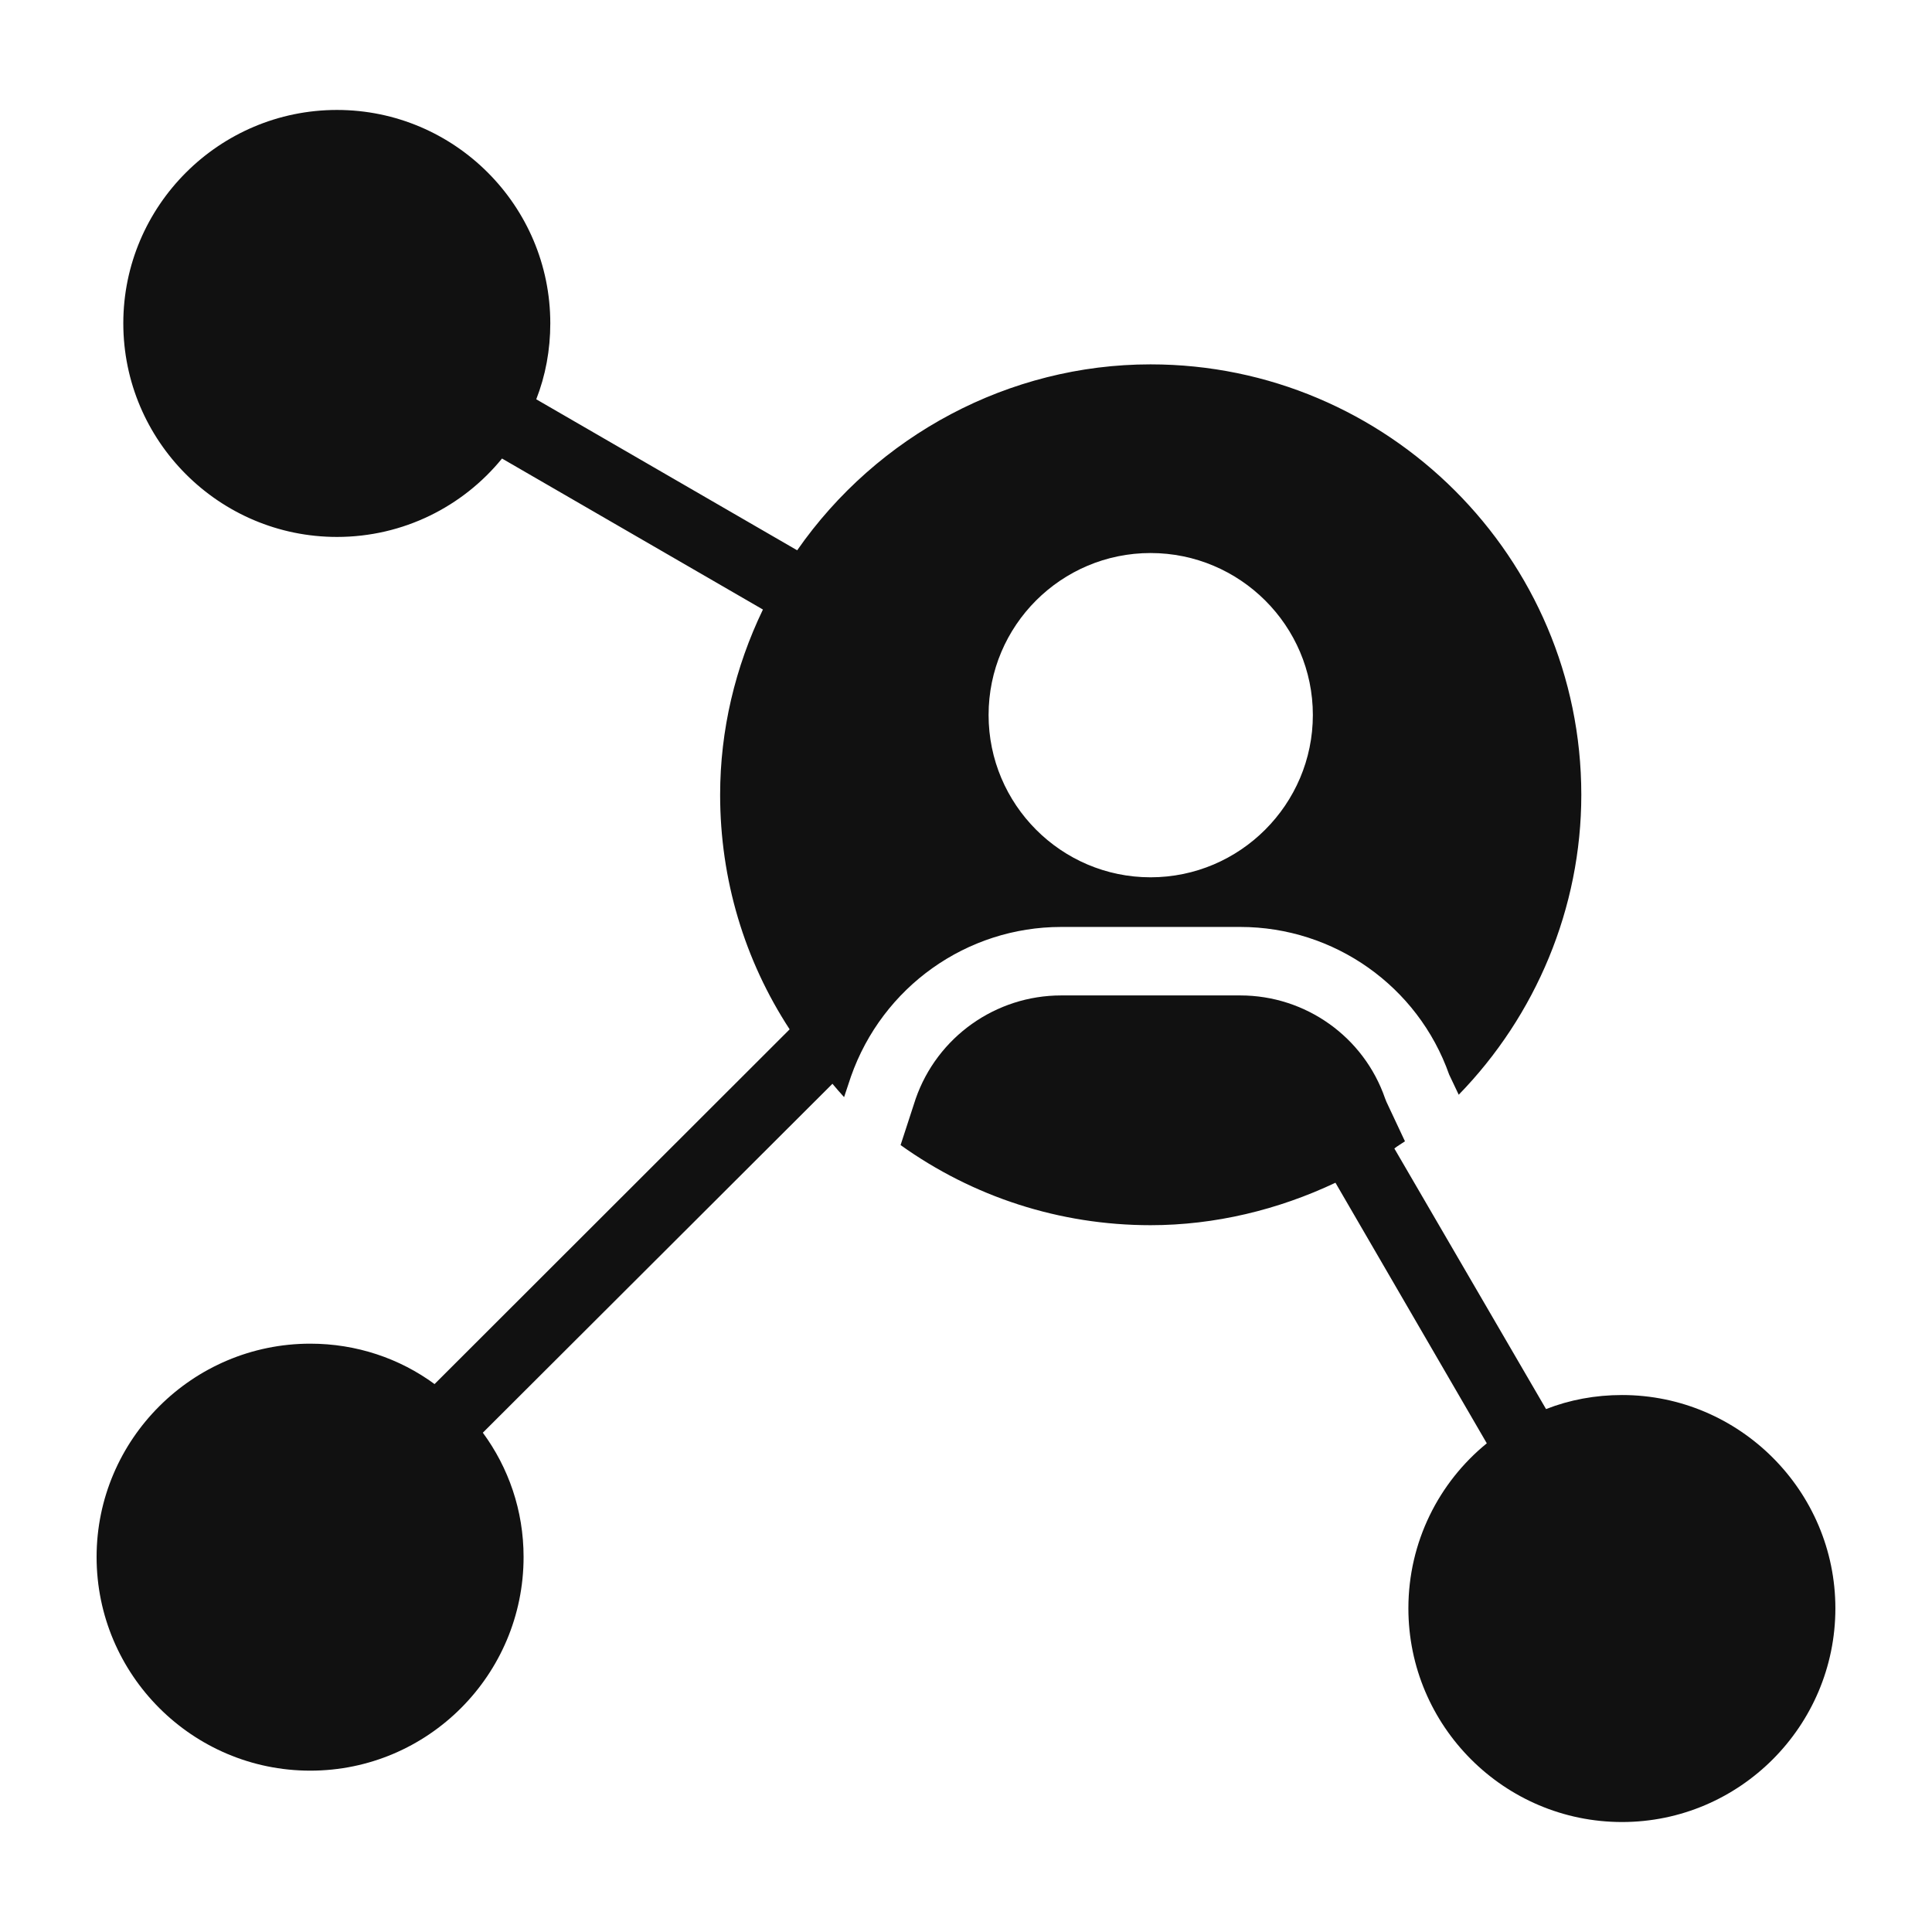
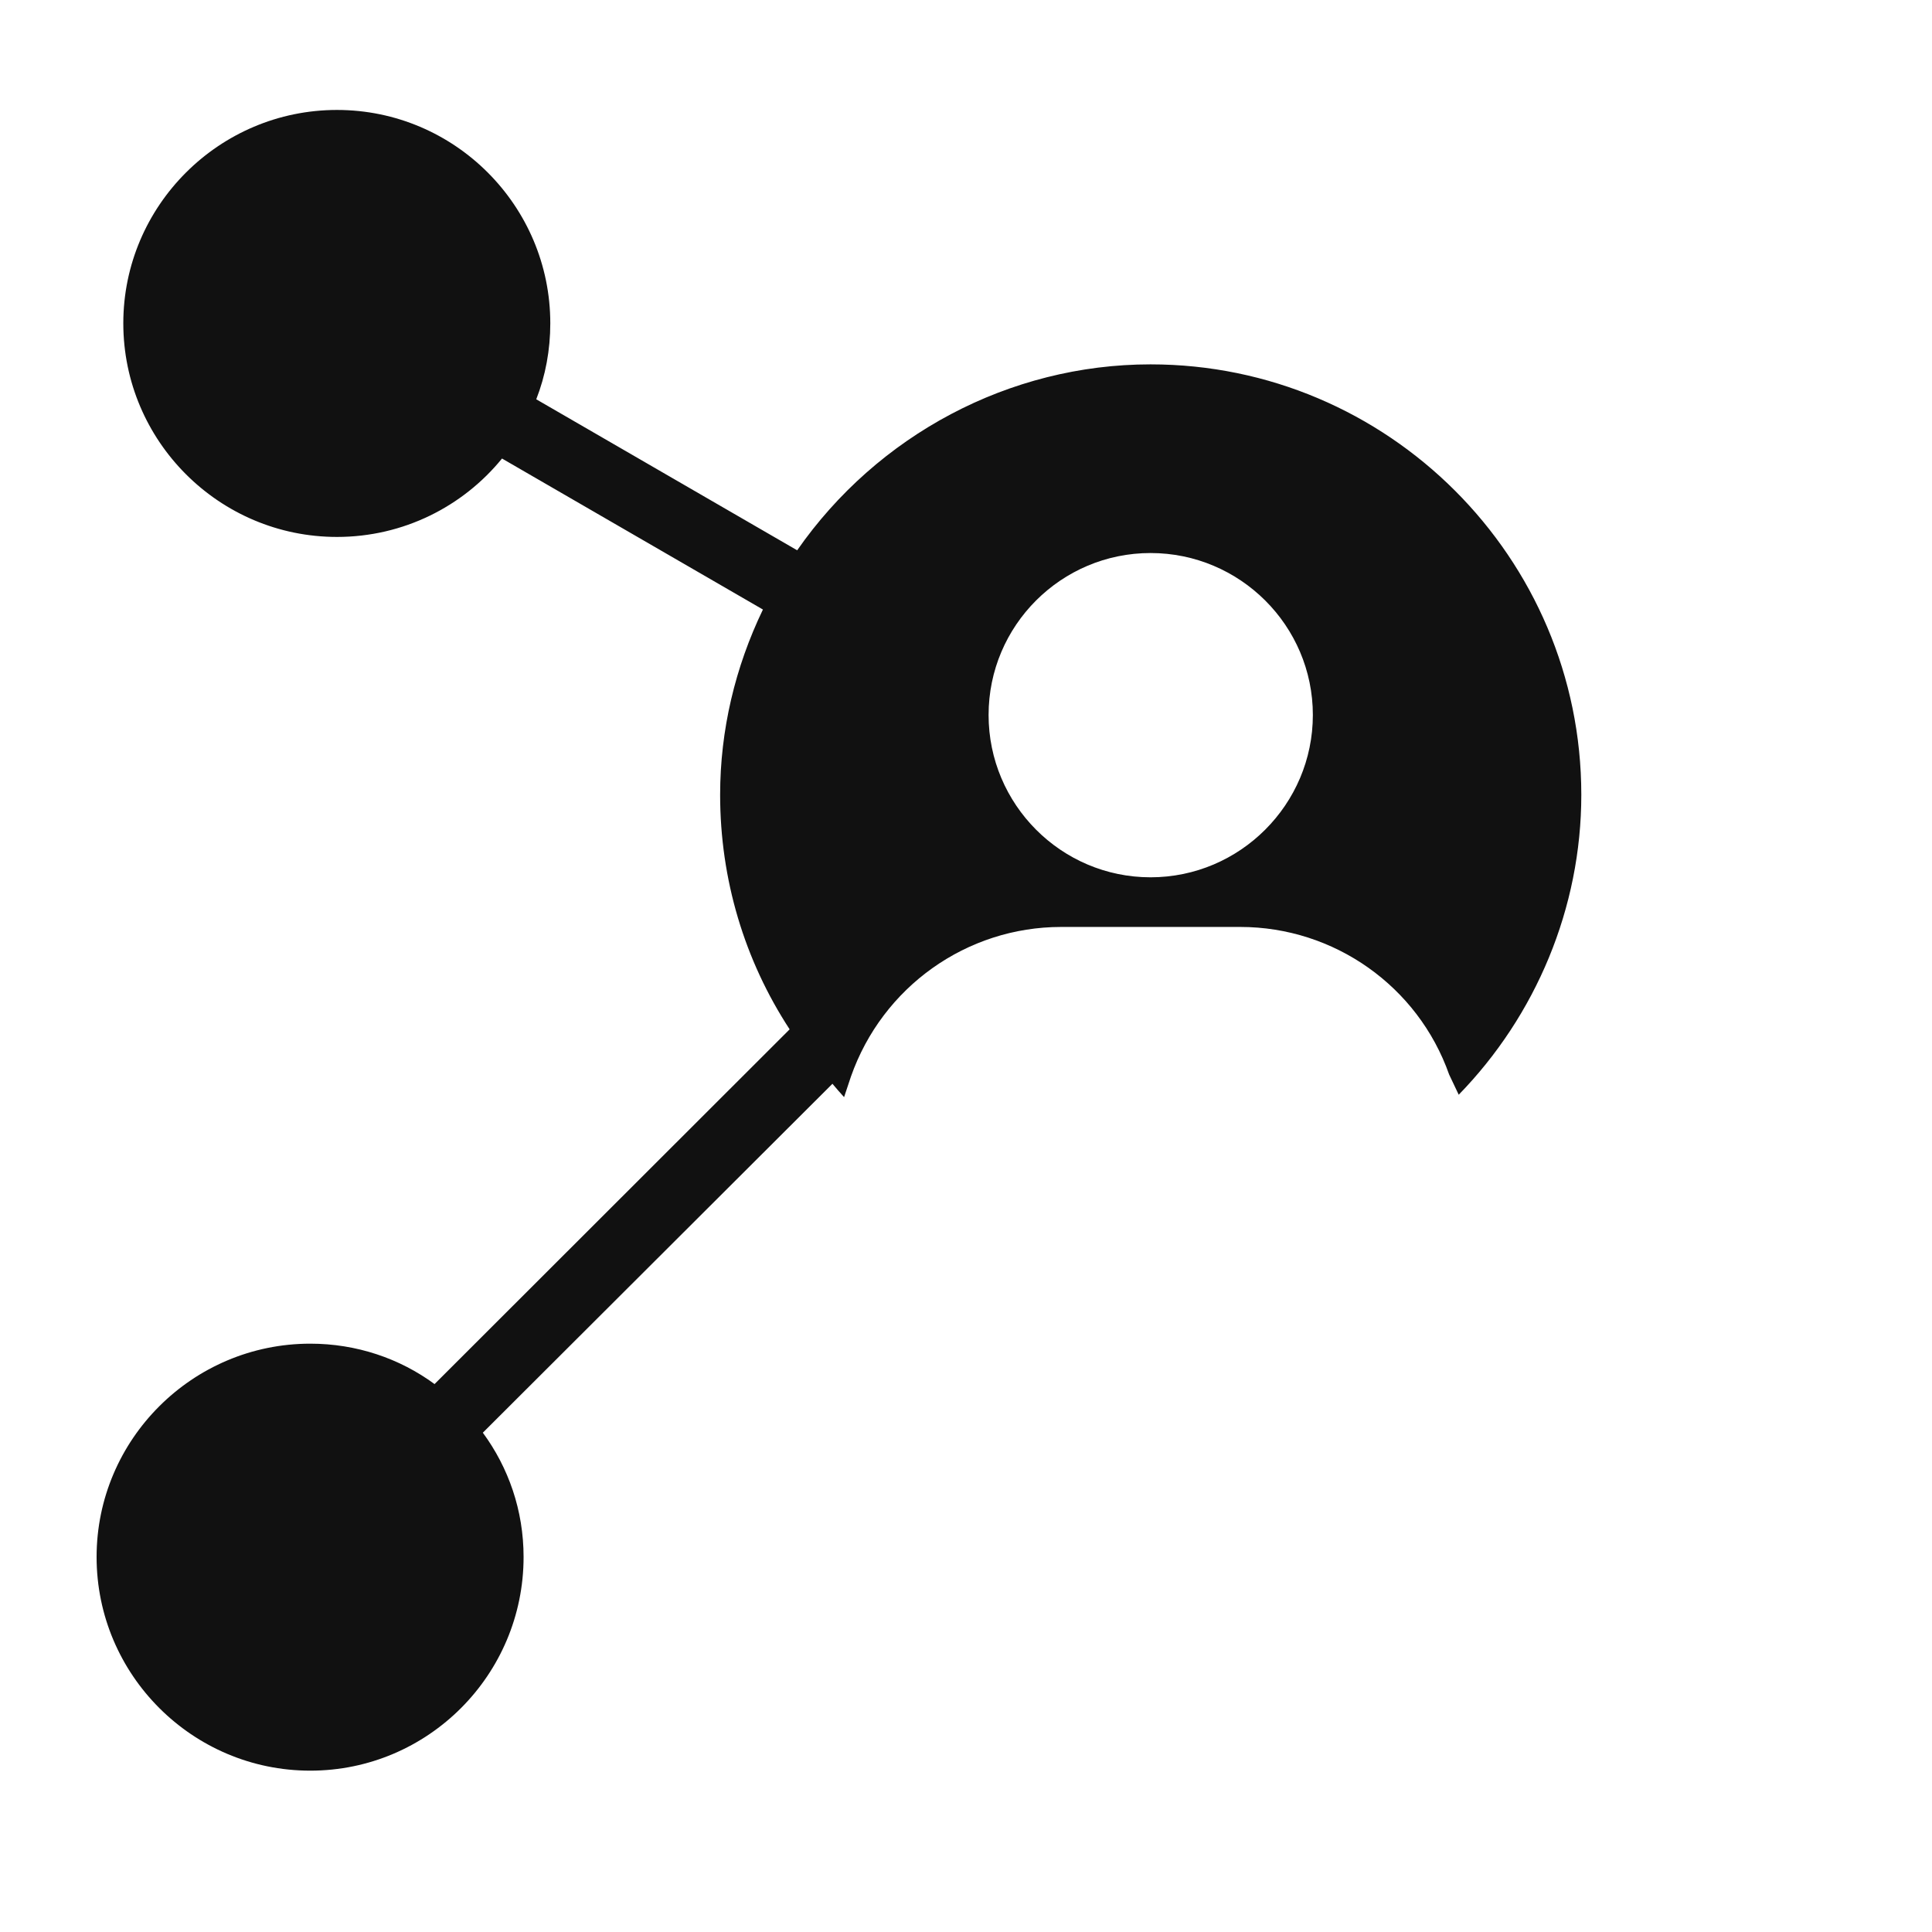
<svg xmlns="http://www.w3.org/2000/svg" width="1200" height="1200" version="1.1">
  <g transform="scale(21.268) translate(-1.789, -1.789)">
    <g fill="#111111">
      <g>
        <path d="M35.39,12.43c-4.13,0-7.98,2.07-10.32,5.43l-7.62-4.41   c0.27-0.69,0.41-1.44,0.41-2.22C17.86,7.8,15.07,5,11.63,5   s-6.24,2.8-6.24,6.23c0,3.44,2.8,6.24,6.24,6.24   c1.94,0,3.68-0.89,4.82-2.29l7.62,4.41c-0.81,1.68-1.25,3.52-1.25,5.41   c0,2.47,0.71,4.83,2.03,6.85L14.48,42.21   c-1.02-0.75-2.28-1.18-3.63-1.18c-3.44,0-6.24,2.8-6.24,6.23   c0,3.44,2.8,6.24,6.24,6.24s6.23-2.8,6.23-6.24   c0-1.36-0.44-2.61-1.19-3.63l10.21-10.19   c0.11,0.13,0.22,0.26,0.34,0.39l0.2-0.6   c0.92-2.62,3.38-4.37,6.14-4.37h5.23c2.74,0,5.19,1.73,6.1,4.31   l0.28,0.59c2.25-2.31,3.58-5.45,3.58-8.76   C47.97,18.07,42.32,12.43,35.39,12.43z M35.39,27.41   c-2.61,0-4.73-2.13-4.73-4.74c0-2.61,2.12-4.73,4.73-4.73   s4.74,2.12,4.74,4.73C40.13,25.28,38,27.41,35.39,27.41z" />
-         <path d="M55.39,48.76C55.39,52.2,52.59,55,49.16,55   c-3.44,0-6.24-2.8-6.24-6.24c0-1.94,0.89-3.68,2.29-4.82l-4.42-7.61   c-1.67,0.79-3.52,1.24-5.4,1.24c-2.66,0-5.19-0.83-7.3-2.34   l0.44-1.35c0.63-1.81,2.34-3.02,4.25-3.02h5.23   c1.91,0,3.61,1.21,4.23,3.01c0.01,0.03,0.03,0.07,0.04,0.1   l0.54,1.15c-0.1,0.07-0.21,0.13-0.31,0.21l4.43,7.61   c0.69-0.27,1.44-0.41,2.22-0.41C52.59,42.53,55.39,45.33,55.39,48.76   z" />
      </g>
    </g>
  </g>
</svg>